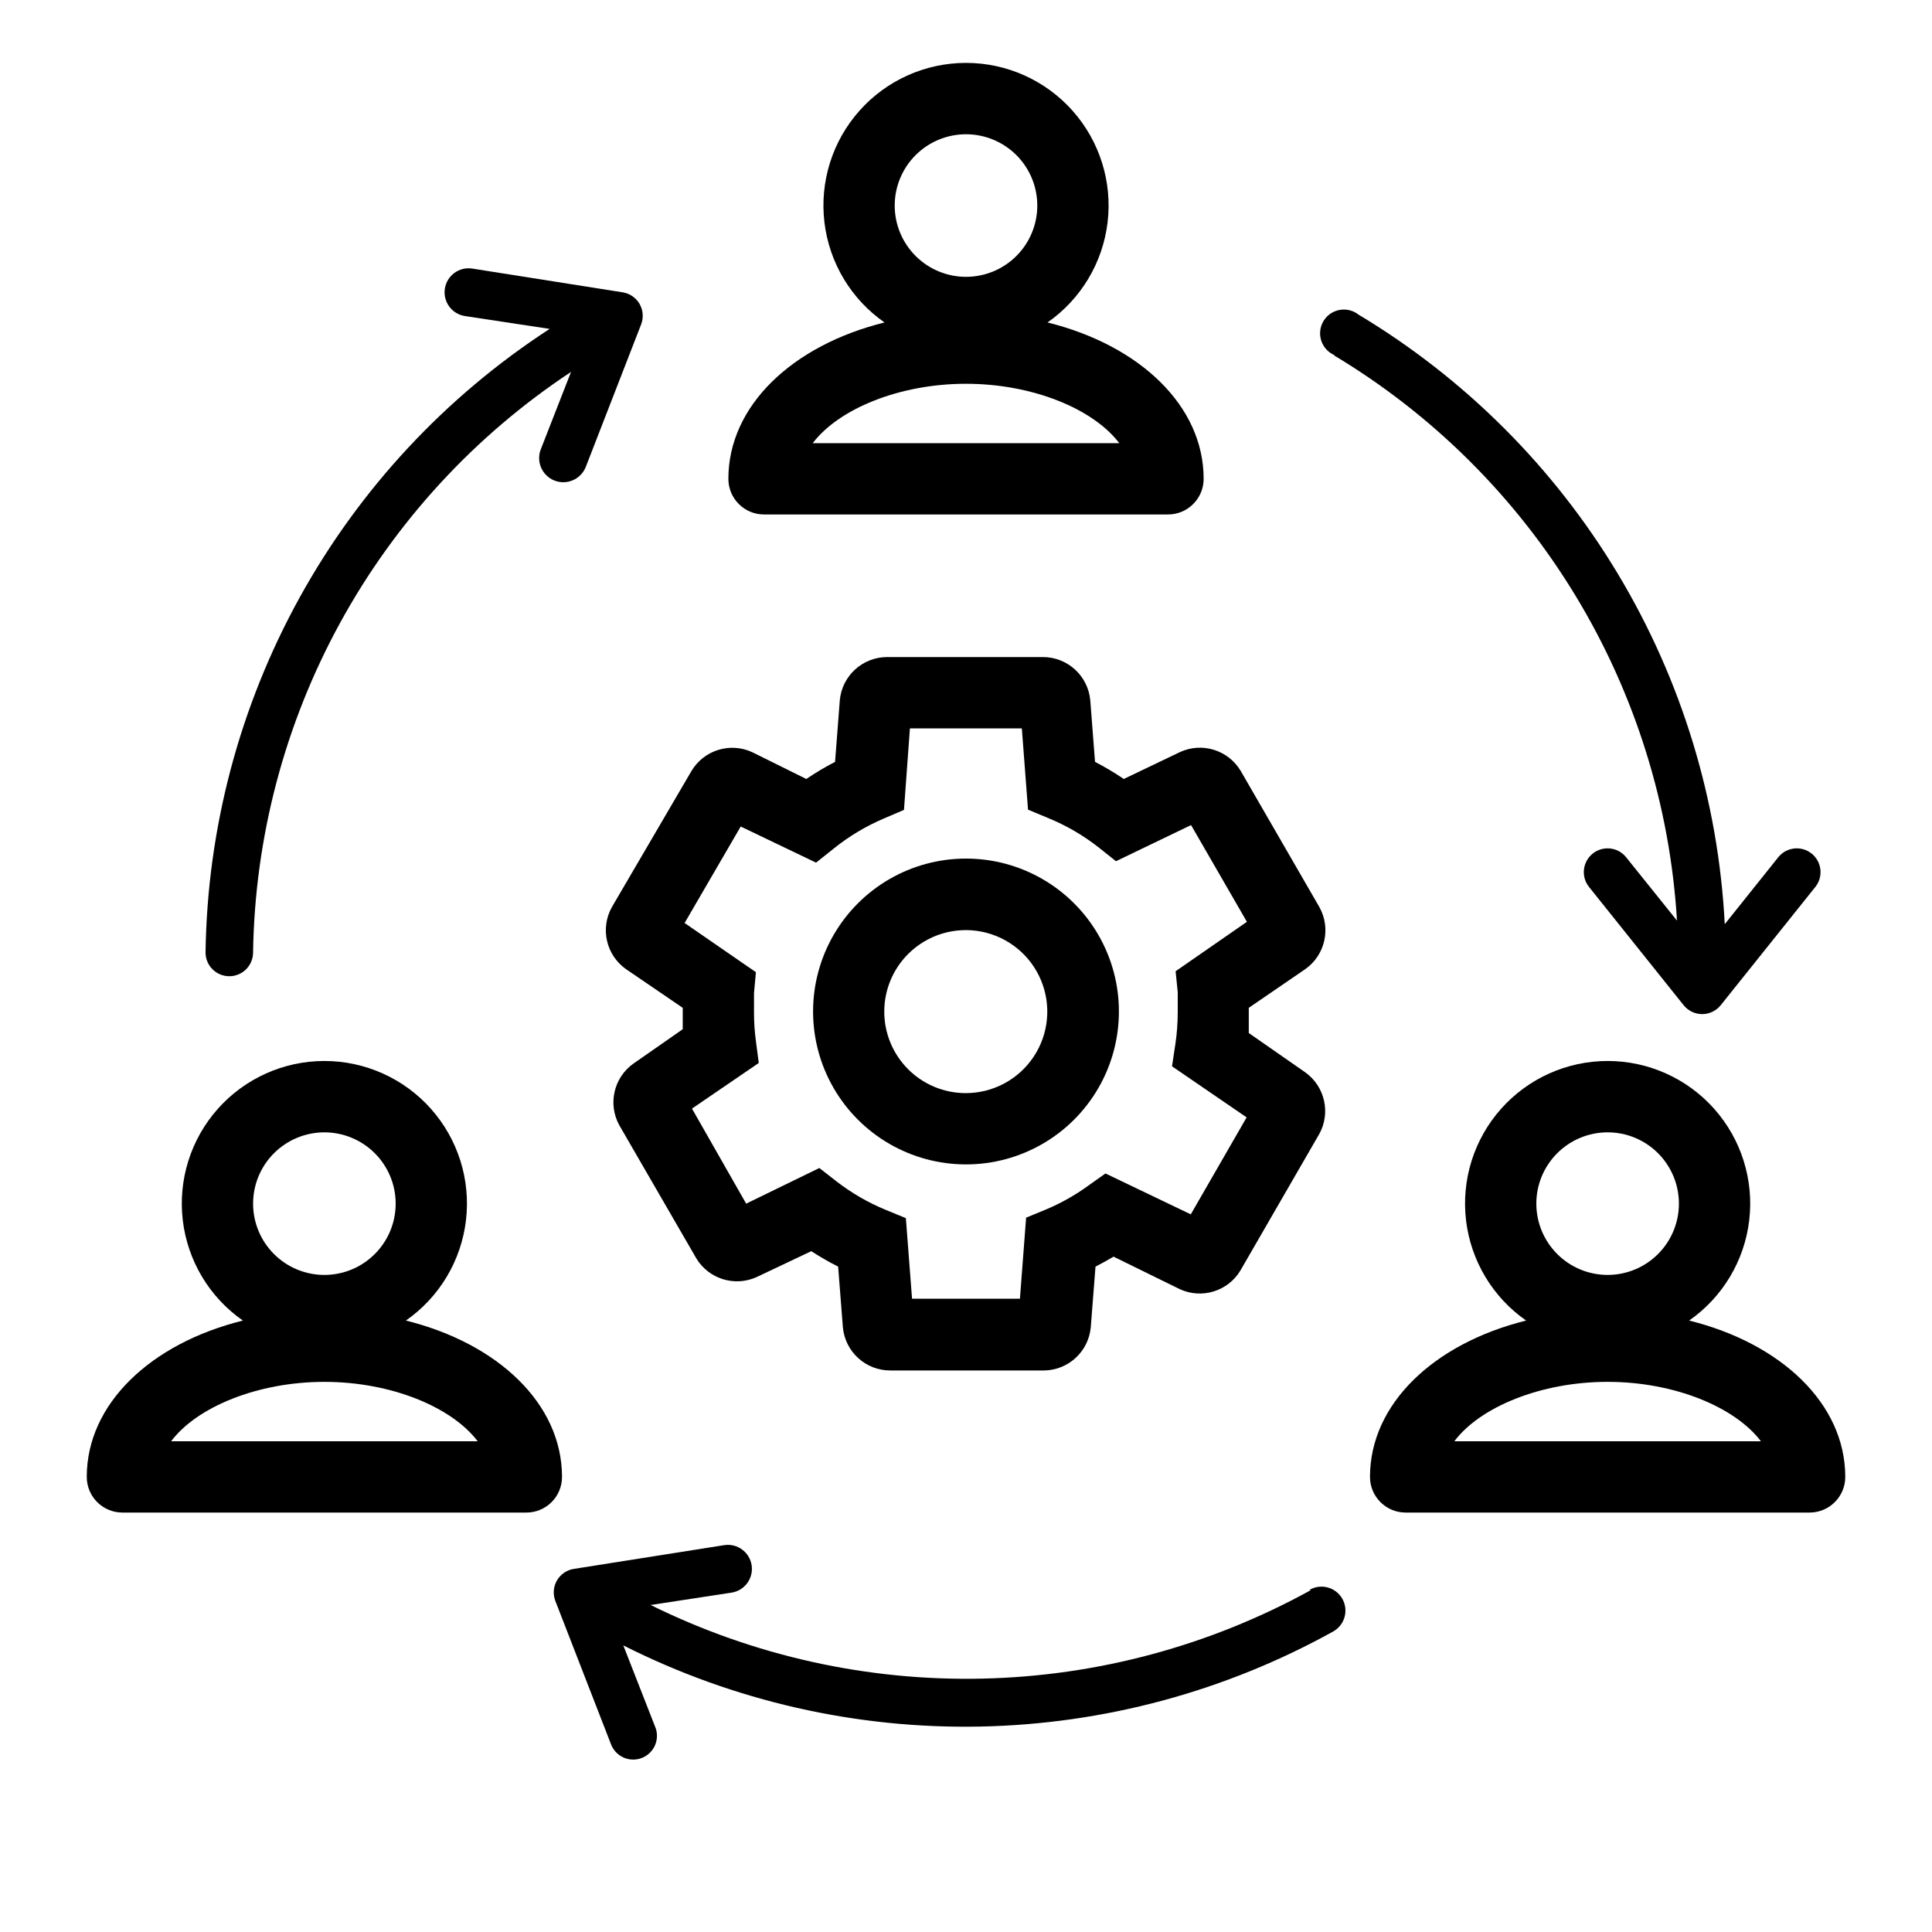
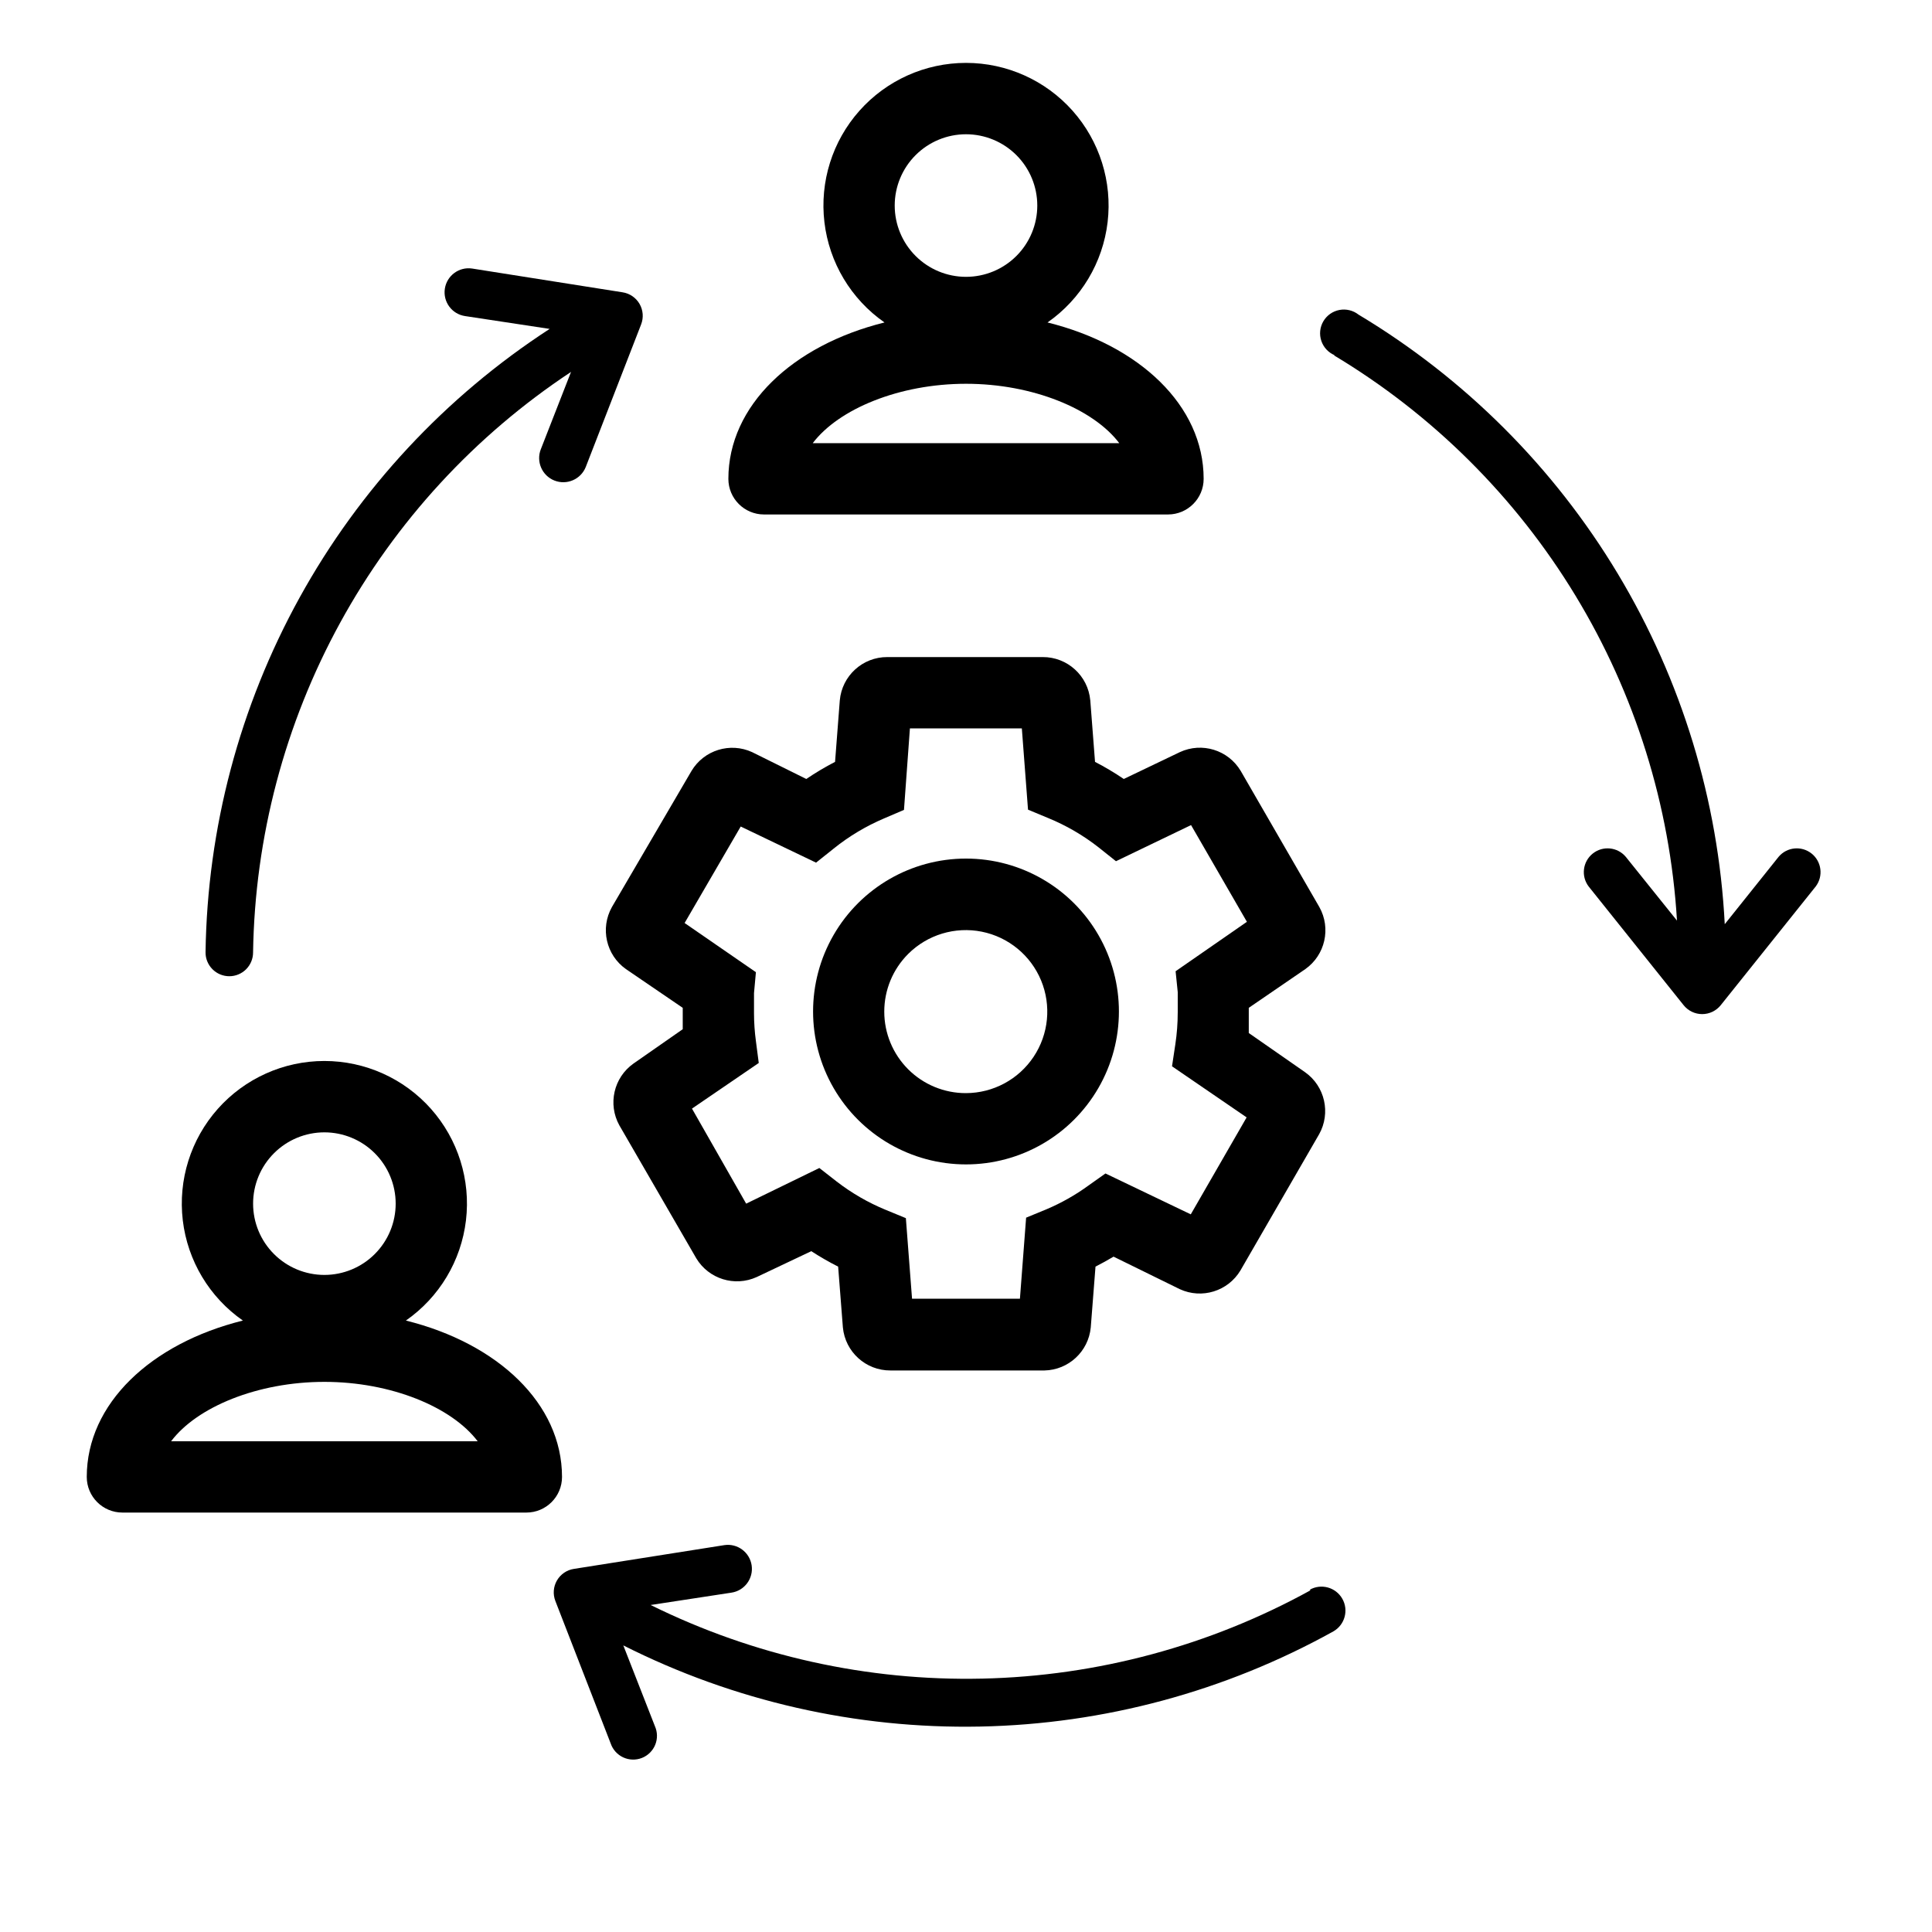
<svg xmlns="http://www.w3.org/2000/svg" fill="#000000" width="800px" height="800px" version="1.1" viewBox="144 144 512 512">
  <g>
    <path d="m292.94 535.4c0-19.398-17.004-35.395-41.375-41.438 8.859-6.172 14.652-15.84 15.922-26.559 1.273-10.723-2.106-21.473-9.273-29.543-7.172-8.07-17.453-12.688-28.25-12.688-10.793 0-21.074 4.617-28.246 12.688-7.168 8.07-10.547 18.82-9.277 29.543 1.273 10.719 7.066 20.387 15.926 26.559-24.375 6.043-41.375 22.039-41.375 41.438 0 5.215 4.227 9.445 9.445 9.445h107.06c5.219 0 9.445-4.231 9.445-9.445zm-62.977-91.316c5.012 0 9.816 1.992 13.359 5.535 3.543 3.543 5.535 8.348 5.535 13.359 0 5.008-1.992 9.812-5.535 13.355-3.543 3.547-8.348 5.535-13.359 5.535-5.008 0-9.812-1.988-13.355-5.535-3.547-3.543-5.535-8.348-5.535-13.355 0-5.012 1.988-9.816 5.535-13.359 3.543-3.543 8.348-5.535 13.355-5.535zm-40.617 81.867c6.801-9.07 22.922-15.742 40.621-15.742 17.695 0 33.754 6.676 40.621 15.742z" />
-     <path d="m591.64 493.96c8.855-6.172 14.652-15.84 15.922-26.559 1.27-10.723-2.106-21.473-9.277-29.543s-17.453-12.688-28.246-12.688c-10.797 0-21.078 4.617-28.246 12.688-7.172 8.07-10.547 18.82-9.277 29.543 1.27 10.719 7.062 20.387 15.922 26.559-24.371 6.043-41.375 22.039-41.375 41.438 0 5.215 4.231 9.445 9.445 9.445h107.06c5.219 0 9.449-4.231 9.449-9.445 0-19.398-17.004-35.395-41.375-41.438zm-21.602-49.879c5.012 0 9.816 1.992 13.359 5.535 3.543 3.543 5.531 8.348 5.531 13.359 0 5.008-1.988 9.812-5.531 13.355-3.543 3.547-8.348 5.535-13.359 5.535-5.012 0-9.816-1.988-13.359-5.535-3.543-3.543-5.535-8.348-5.535-13.355 0-5.012 1.992-9.816 5.535-13.359 3.543-3.543 8.348-5.535 13.359-5.535zm-40.621 81.867c6.801-9.07 22.922-15.742 40.621-15.742 17.695 0 33.754 6.676 40.621 15.742z" />
    <path d="m346.47 280.34h107.06c5.219 0 9.449-4.231 9.449-9.445 0-19.398-17.004-35.395-41.375-41.438h-0.004c8.859-6.172 14.652-15.84 15.926-26.559 1.27-10.723-2.109-21.473-9.277-29.543-7.172-8.07-17.453-12.688-28.246-12.688-10.797 0-21.078 4.617-28.246 12.688-7.172 8.07-10.547 18.82-9.277 29.543 1.27 10.719 7.062 20.387 15.922 26.559-24.371 6.043-41.375 22.039-41.375 41.438 0 5.215 4.227 9.445 9.445 9.445zm53.531-100.76c5.008 0 9.816 1.992 13.359 5.535 3.543 3.543 5.531 8.348 5.531 13.359 0 5.008-1.988 9.812-5.531 13.355-3.543 3.547-8.352 5.535-13.359 5.535-5.012 0-9.816-1.988-13.359-5.535-3.543-3.543-5.535-8.348-5.535-13.355 0-5.012 1.992-9.816 5.535-13.359 3.543-3.543 8.348-5.535 13.359-5.535zm0 66.125c17.695 0 33.754 6.676 40.621 15.742h-81.242c6.863-9.066 22.922-15.742 40.621-15.742z" />
    <path d="m491.31 565.44c-26.676 14.699-56.512 22.73-86.961 23.41-30.453 0.68-60.617-6.012-87.922-19.508l21.41-3.273c3.481-0.52 5.875-3.766 5.356-7.242-0.523-3.477-3.766-5.875-7.242-5.352l-39.863 6.297h-0.004c-1.883 0.289-3.535 1.422-4.492 3.074-0.953 1.652-1.109 3.648-0.418 5.426l14.672 37.785c0.559 1.625 1.758 2.953 3.316 3.672 1.559 0.723 3.344 0.773 4.941 0.148 1.602-0.629 2.871-1.883 3.527-3.469 0.652-1.59 0.625-3.375-0.07-4.945l-8.375-21.41v-0.004c29.289 14.773 61.75 22.156 94.547 21.508 32.797-0.645 64.941-9.305 93.625-25.223 3.043-1.738 4.102-5.617 2.363-8.66-1.742-3.043-5.617-4.102-8.66-2.359z" />
    <path d="m204.77 402.71c1.668 0 3.269-0.664 4.453-1.844 1.18-1.184 1.844-2.785 1.844-4.453 0.469-30.566 8.387-60.555 23.07-87.367 14.684-26.809 35.688-49.633 61.191-66.484l-7.996 20.469v-0.004c-1.305 3.289 0.301 7.012 3.586 8.316 3.289 1.301 7.012-0.305 8.316-3.59l14.672-37.785v-0.004c0.691-1.777 0.535-3.773-0.418-5.426-0.957-1.652-2.609-2.785-4.496-3.074l-39.863-6.297c-3.477-0.523-6.719 1.875-7.242 5.352-0.52 3.481 1.875 6.723 5.356 7.242l22.418 3.402c-27.594 17.93-50.348 42.379-66.254 71.188-15.902 28.809-24.469 61.094-24.934 94-0.02 1.68 0.637 3.297 1.82 4.492 1.184 1.195 2.793 1.867 4.477 1.867z" />
    <path d="m497.48 238.15c26.195 15.703 48.168 37.551 64.012 63.656 15.848 26.105 25.09 55.684 26.926 86.164l-13.602-16.941v0.004c-2.207-2.59-6.074-2.953-8.727-0.828-2.656 2.129-3.141 5.981-1.098 8.699l25.191 31.488c1.195 1.488 3 2.356 4.91 2.356s3.719-0.867 4.914-2.356l25.191-31.488c2.043-2.719 1.555-6.57-1.098-8.699-2.656-2.125-6.519-1.762-8.727 0.828l-14.297 17.887v-0.004c-1.691-32.816-11.43-64.715-28.352-92.887-16.922-28.168-40.516-51.742-68.695-68.648-1.43-1.125-3.281-1.578-5.07-1.238-1.789 0.34-3.344 1.434-4.262 3.008-0.922 1.57-1.113 3.465-0.531 5.191 0.582 1.727 1.883 3.117 3.566 3.809z" />
    <path d="m400 452.58c14.477 0 27.855-7.723 35.094-20.262 7.238-12.539 7.238-27.984 0-40.523s-20.617-20.262-35.094-20.262c-14.48 0-27.859 7.723-35.098 20.262-7.238 12.539-7.238 27.984 0 40.523 7.238 12.539 20.617 20.262 35.098 20.262zm-15.305-55.797c5.106-5.082 12.41-7.289 19.477-5.879 7.062 1.414 12.961 6.254 15.723 12.91 2.758 6.656 2.019 14.25-1.977 20.246-3.992 5.996-10.715 9.609-17.918 9.629-5.742 0.016-11.254-2.254-15.316-6.309-4.062-4.055-6.348-9.559-6.344-15.301 0-5.742 2.289-11.242 6.356-15.297z" />
    <path d="m309.88 400.82 15.051 10.266v1.512 4.156l-13.098 9.133c-5.191 3.711-6.789 10.715-3.715 16.309l20.402 35.266v0.004c3.297 5.477 10.176 7.613 15.996 4.973l14.484-6.863c2.297 1.492 4.672 2.859 7.117 4.094l1.258 16.121c0.621 6.484 6.082 11.43 12.598 11.398h40.809c6.394-0.129 11.672-5.031 12.281-11.398l1.258-16.121c1.637-0.84 3.234-1.723 4.785-2.644l17.57 8.625c5.84 2.68 12.758 0.539 16.059-4.973l20.844-36.086h0.004c3.148-5.621 1.543-12.715-3.715-16.438l-14.926-10.391v-5.164-1.512l14.988-10.266c5.262-3.723 6.863-10.812 3.715-16.438l-20.844-36.086v0.004c-3.309-5.547-10.27-7.695-16.125-4.977l-14.863 7.117h0.004c-2.449-1.66-4.996-3.176-7.621-4.535l-1.258-16.312h-0.004c-0.586-6.508-6.059-11.488-12.594-11.461h-41.188c-6.535-0.027-12.008 4.953-12.594 11.461l-1.258 16.312h-0.004c-2.625 1.359-5.168 2.875-7.617 4.535l-14.359-7.117c-5.84-2.68-12.758-0.535-16.059 4.977l-21.098 36.082c-3.148 5.625-1.547 12.715 3.715 16.438zm30.418-37.785 19.965 9.574 4.66-3.715v-0.004c4.059-3.266 8.555-5.957 13.352-7.996l5.289-2.266 1.574-21.602h29.66l1.637 21.539 5.289 2.203h0.004c4.785 1.957 9.277 4.562 13.352 7.746l4.66 3.715 19.902-9.574 14.801 25.633-18.895 13.098 0.566 5.543v5.414l-0.004 0.004c0 2.801-0.211 5.602-0.629 8.375l-0.883 5.856 19.773 13.539-14.801 25.695-22.609-10.832-4.535 3.211h0.004c-3.461 2.519-7.203 4.633-11.145 6.297l-5.352 2.203-1.641 21.477h-28.59l-1.637-21.348-5.352-2.203h-0.004c-4.637-1.91-9-4.43-12.973-7.496l-4.598-3.59-19.395 9.449-14.359-25.191 17.695-12.09-0.754-5.793v-0.004c-0.328-2.422-0.496-4.859-0.504-7.305v-5.414l0.504-5.543-18.895-13.035z" />
  </g>
</svg>